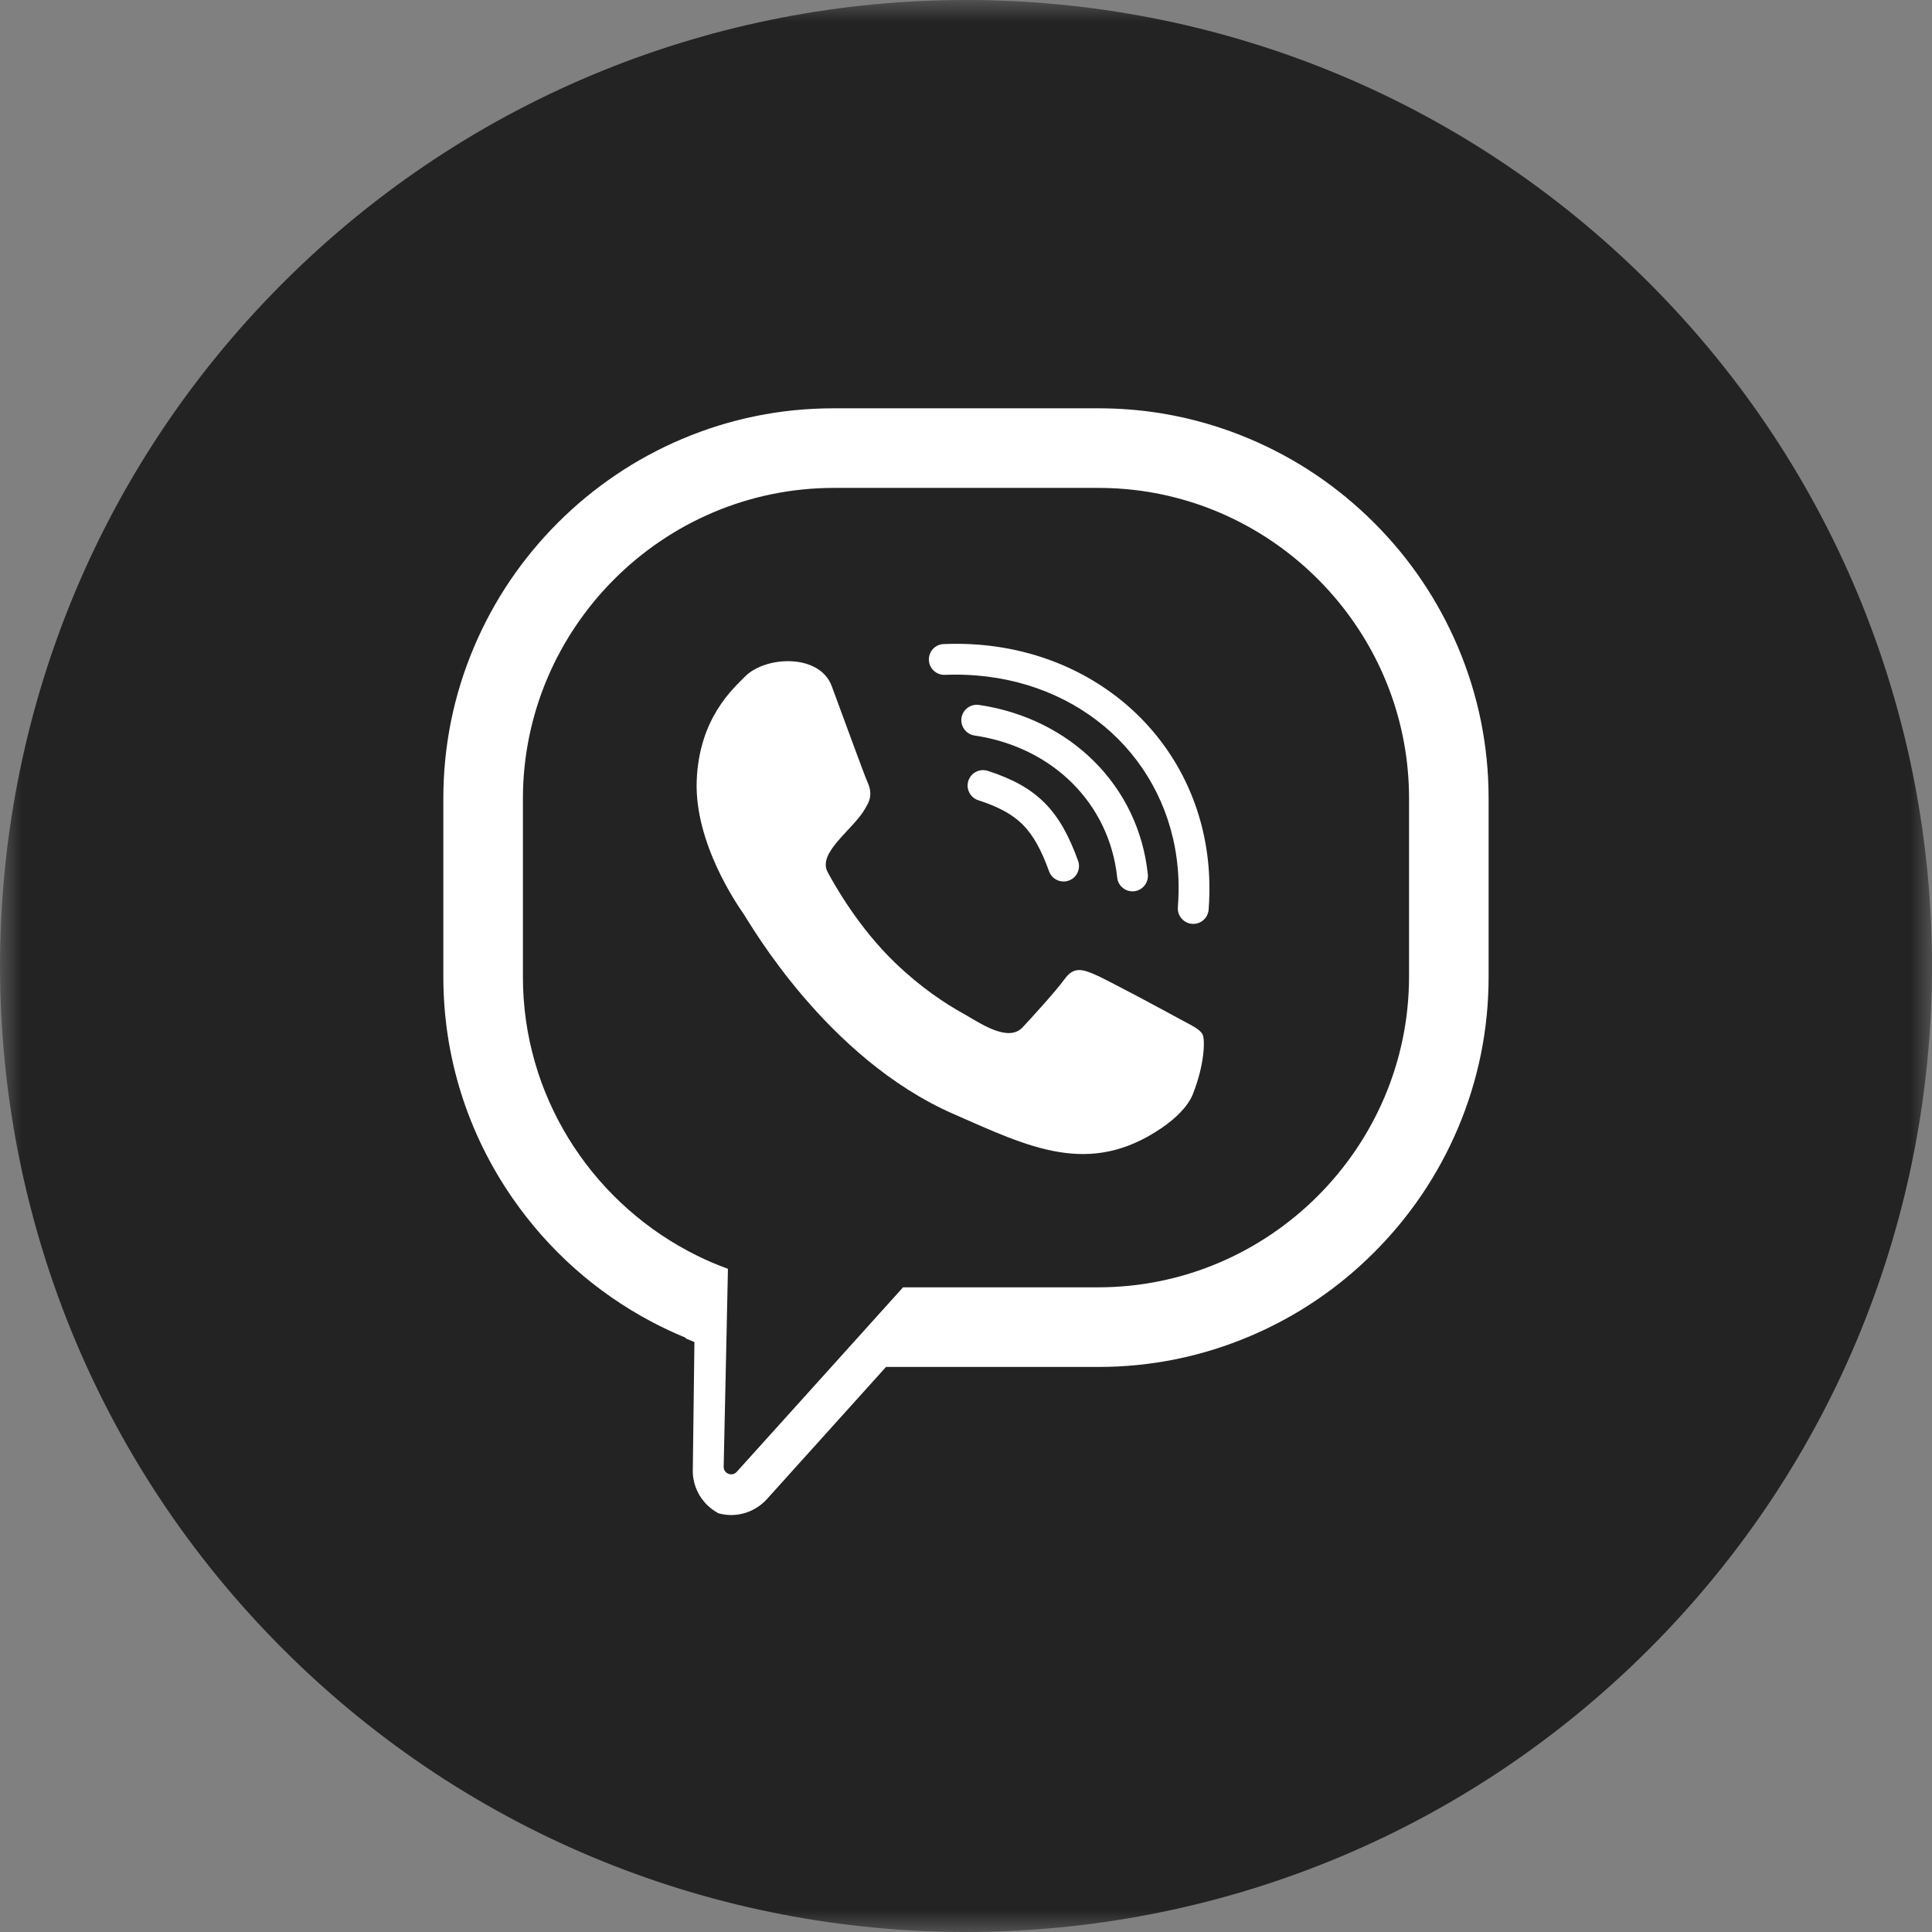
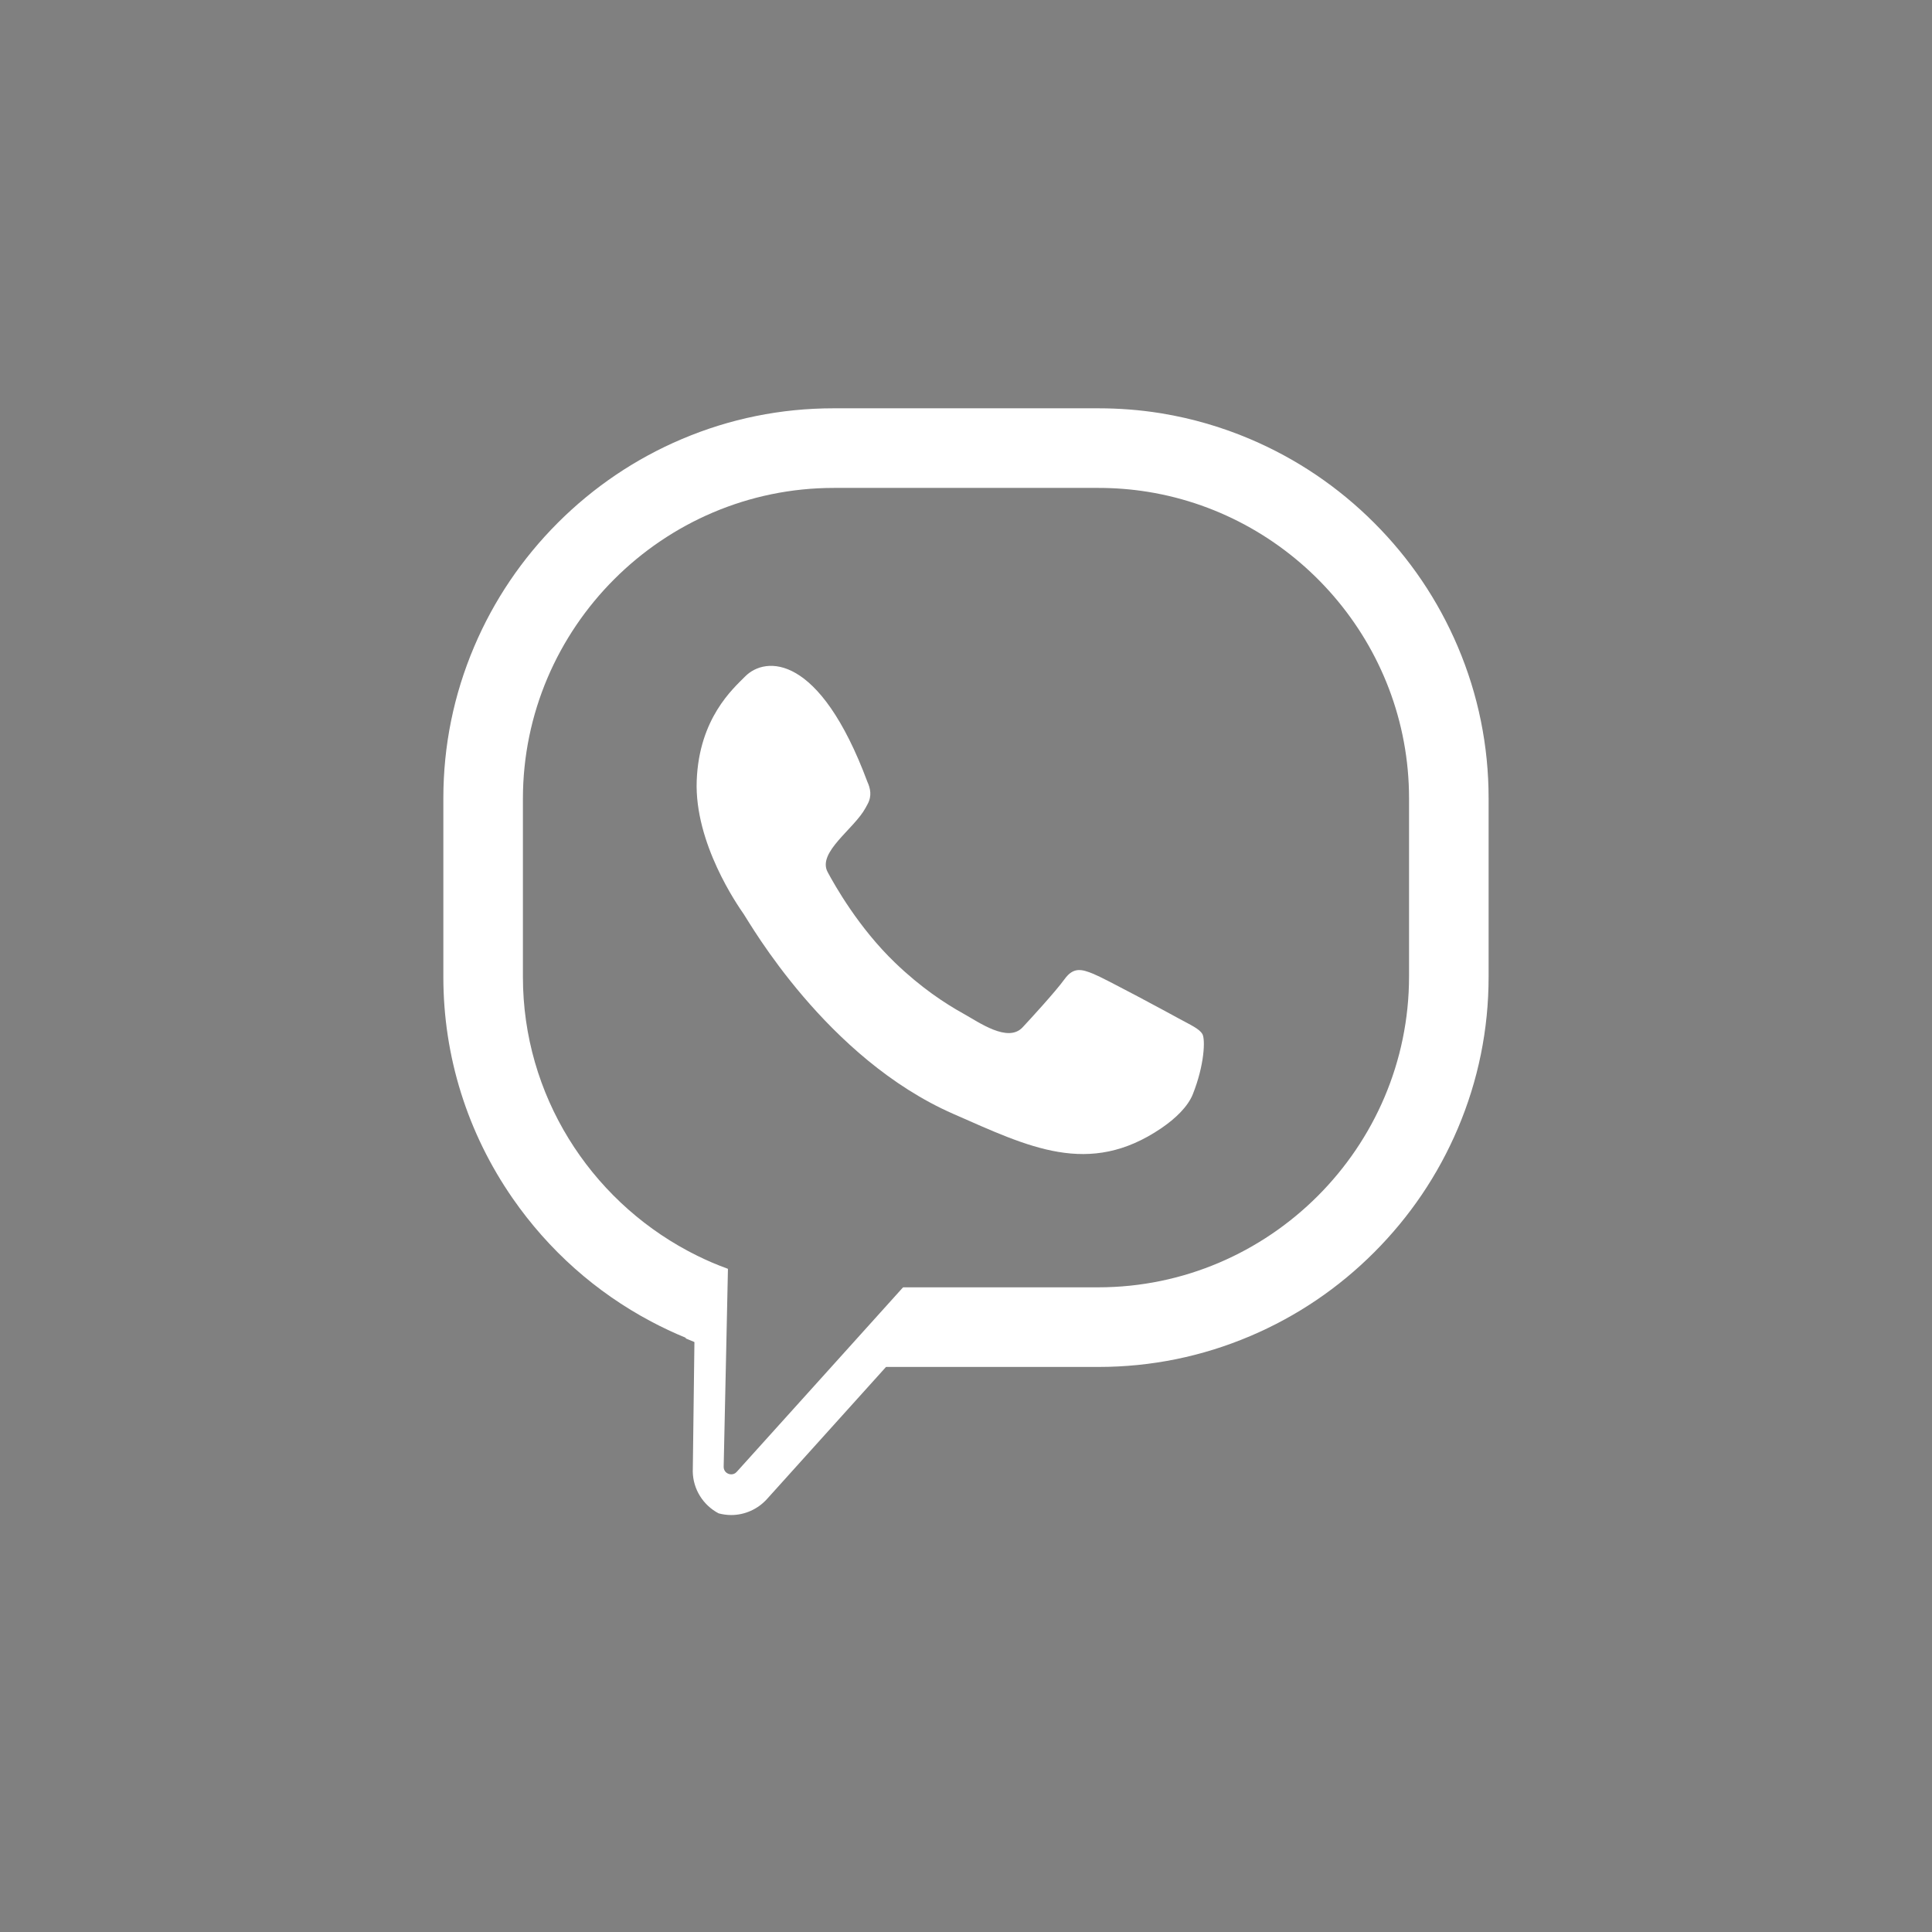
<svg xmlns="http://www.w3.org/2000/svg" width="44" height="44" viewBox="0 0 44 44" fill="none">
  <rect x="0" y="0" width="44" height="44" fill="#808080" stroke="none" />
  <g clip-path="url(#clip0_239_106)">
    <mask id="mask0_239_106" style="mask-type:luminance" maskUnits="userSpaceOnUse" x="0" y="0" width="44" height="44">
      <path d="M44 0H0V44H44V0Z" fill="white" />
    </mask>
    <g mask="url(#mask0_239_106)">
-       <path d="M37.557 37.556C46.148 28.964 46.148 15.035 37.557 6.443C28.965 -2.148 15.036 -2.148 6.444 6.443C-2.147 15.035 -2.147 28.964 6.444 37.556C15.036 46.147 28.965 46.147 37.557 37.556Z" fill="#232323" />
      <path fill-rule="evenodd" clip-rule="evenodd" d="M33.2 14.727C32.751 13.671 32.111 12.722 31.294 11.906C30.479 11.091 29.53 10.45 28.474 10.001C27.823 9.724 27.149 9.529 26.458 9.415C26.441 9.412 26.425 9.41 26.409 9.407C25.953 9.335 25.489 9.299 25.02 9.299H18.979C17.783 9.299 16.622 9.535 15.525 10.001C14.468 10.45 13.52 11.091 12.704 11.906C11.889 12.722 11.247 13.671 10.799 14.727C10.333 15.823 10.097 16.986 10.097 18.18V22.249C10.097 24.058 10.643 25.802 11.676 27.292C12.496 28.475 13.574 29.431 14.828 30.096C15.082 30.231 15.343 30.354 15.611 30.464C15.616 30.466 15.618 30.471 15.618 30.475C15.618 30.48 15.62 30.483 15.625 30.485C15.685 30.511 15.747 30.537 15.808 30.561C15.813 30.563 15.815 30.567 15.815 30.571L15.778 33.484L15.777 33.493V33.504C15.781 33.921 16.019 34.283 16.365 34.465C16.366 34.465 16.367 34.466 16.368 34.466C16.459 34.49 16.554 34.504 16.652 34.504C16.961 34.504 17.258 34.371 17.466 34.141L20.176 31.134C20.178 31.132 20.181 31.131 20.185 31.131H25.02C26.215 31.131 27.377 30.894 28.474 30.428C29.53 29.979 30.479 29.339 31.294 28.523C32.11 27.707 32.751 26.758 33.2 25.702C33.666 24.606 33.902 23.444 33.902 22.248V18.18C33.902 16.985 33.666 15.823 33.2 14.727ZM16.653 33.577C16.565 33.577 16.481 33.51 16.481 33.407L16.538 30.788L16.578 28.916V28.904C16.578 28.9 16.576 28.895 16.572 28.894C16.508 28.87 16.445 28.847 16.382 28.822C16.154 28.732 15.933 28.629 15.718 28.516C15.699 28.507 15.68 28.497 15.661 28.486C13.434 27.293 11.909 24.941 11.909 22.249V18.192C11.909 14.297 15.095 11.112 18.989 11.112H25.02C25.399 11.112 25.771 11.142 26.135 11.2C29.498 11.739 32.09 14.672 32.09 18.181V22.238C32.09 26.132 28.904 29.318 25.01 29.318H20.572C20.568 29.318 20.566 29.32 20.563 29.322L18.933 31.131L16.778 33.521C16.76 33.541 16.74 33.555 16.719 33.564C16.698 33.573 16.675 33.577 16.653 33.577Z" fill="white" />
-       <path fill-rule="evenodd" clip-rule="evenodd" d="M26.843 23.194C26.559 23.038 25.163 22.285 24.901 22.179C24.639 22.072 24.448 22.017 24.244 22.3C24.041 22.581 23.462 23.212 23.287 23.399C22.953 23.752 22.305 23.288 21.941 23.085C21.523 22.853 20.976 22.495 20.384 21.925C19.552 21.126 19.008 20.157 18.849 19.861C18.608 19.409 19.453 18.881 19.713 18.398C19.727 18.371 19.742 18.343 19.759 18.313C19.862 18.124 19.821 17.953 19.754 17.805C19.686 17.659 19.161 16.213 18.942 15.625C18.663 14.878 17.432 14.938 16.97 15.406C16.694 15.685 15.921 16.357 15.867 17.781C15.814 19.204 16.799 20.619 16.937 20.817C17.074 21.016 18.818 24.102 21.715 25.37C23.429 26.121 24.796 26.816 26.448 25.694C26.773 25.473 27.052 25.203 27.165 24.922C27.431 24.255 27.452 23.676 27.385 23.553C27.316 23.43 27.127 23.349 26.843 23.194Z" fill="white" />
-       <path fill-rule="evenodd" clip-rule="evenodd" d="M21.52 15.369C21.326 15.377 21.162 15.226 21.155 15.033C21.147 14.839 21.297 14.675 21.491 14.668C21.766 14.657 22.034 14.662 22.288 14.682C23.753 14.798 25.036 15.404 25.967 16.339C26.9 17.277 27.481 18.547 27.539 19.988C27.549 20.229 27.544 20.474 27.526 20.716C27.511 20.91 27.342 21.055 27.148 21.04C26.954 21.024 26.81 20.855 26.825 20.661C26.842 20.439 26.846 20.222 26.838 20.016C26.787 18.759 26.281 17.651 25.47 16.835C24.655 16.017 23.527 15.486 22.233 15.383C21.997 15.364 21.757 15.359 21.52 15.369Z" fill="white" />
-       <path fill-rule="evenodd" clip-rule="evenodd" d="M22.195 16.751C22.003 16.723 21.87 16.544 21.897 16.352C21.925 16.16 22.104 16.027 22.296 16.054C23.337 16.208 24.247 16.669 24.922 17.344C25.596 18.017 26.036 18.904 26.141 19.913C26.16 20.105 26.02 20.279 25.828 20.298C25.635 20.317 25.462 20.177 25.443 19.985C25.355 19.143 24.987 18.402 24.426 17.841C23.858 17.272 23.084 16.882 22.195 16.751Z" fill="white" />
-       <path fill-rule="evenodd" clip-rule="evenodd" d="M22.28 18.225C22.095 18.165 21.994 17.966 22.054 17.782C22.114 17.597 22.313 17.497 22.497 17.556C23.066 17.741 23.473 17.964 23.798 18.293C24.118 18.617 24.344 19.031 24.553 19.605C24.618 19.787 24.524 19.989 24.342 20.054C24.16 20.12 23.958 20.026 23.892 19.844C23.719 19.367 23.539 19.03 23.297 18.785C23.059 18.545 22.739 18.374 22.28 18.225Z" fill="white" />
+       <path fill-rule="evenodd" clip-rule="evenodd" d="M26.843 23.194C26.559 23.038 25.163 22.285 24.901 22.179C24.639 22.072 24.448 22.017 24.244 22.3C24.041 22.581 23.462 23.212 23.287 23.399C22.953 23.752 22.305 23.288 21.941 23.085C21.523 22.853 20.976 22.495 20.384 21.925C19.552 21.126 19.008 20.157 18.849 19.861C18.608 19.409 19.453 18.881 19.713 18.398C19.727 18.371 19.742 18.343 19.759 18.313C19.862 18.124 19.821 17.953 19.754 17.805C18.663 14.878 17.432 14.938 16.97 15.406C16.694 15.685 15.921 16.357 15.867 17.781C15.814 19.204 16.799 20.619 16.937 20.817C17.074 21.016 18.818 24.102 21.715 25.37C23.429 26.121 24.796 26.816 26.448 25.694C26.773 25.473 27.052 25.203 27.165 24.922C27.431 24.255 27.452 23.676 27.385 23.553C27.316 23.43 27.127 23.349 26.843 23.194Z" fill="white" />
    </g>
  </g>
  <defs>
    <clipPath id="clip0_239_106">
      <rect width="44" height="44" fill="white" />
    </clipPath>
  </defs>
</svg>